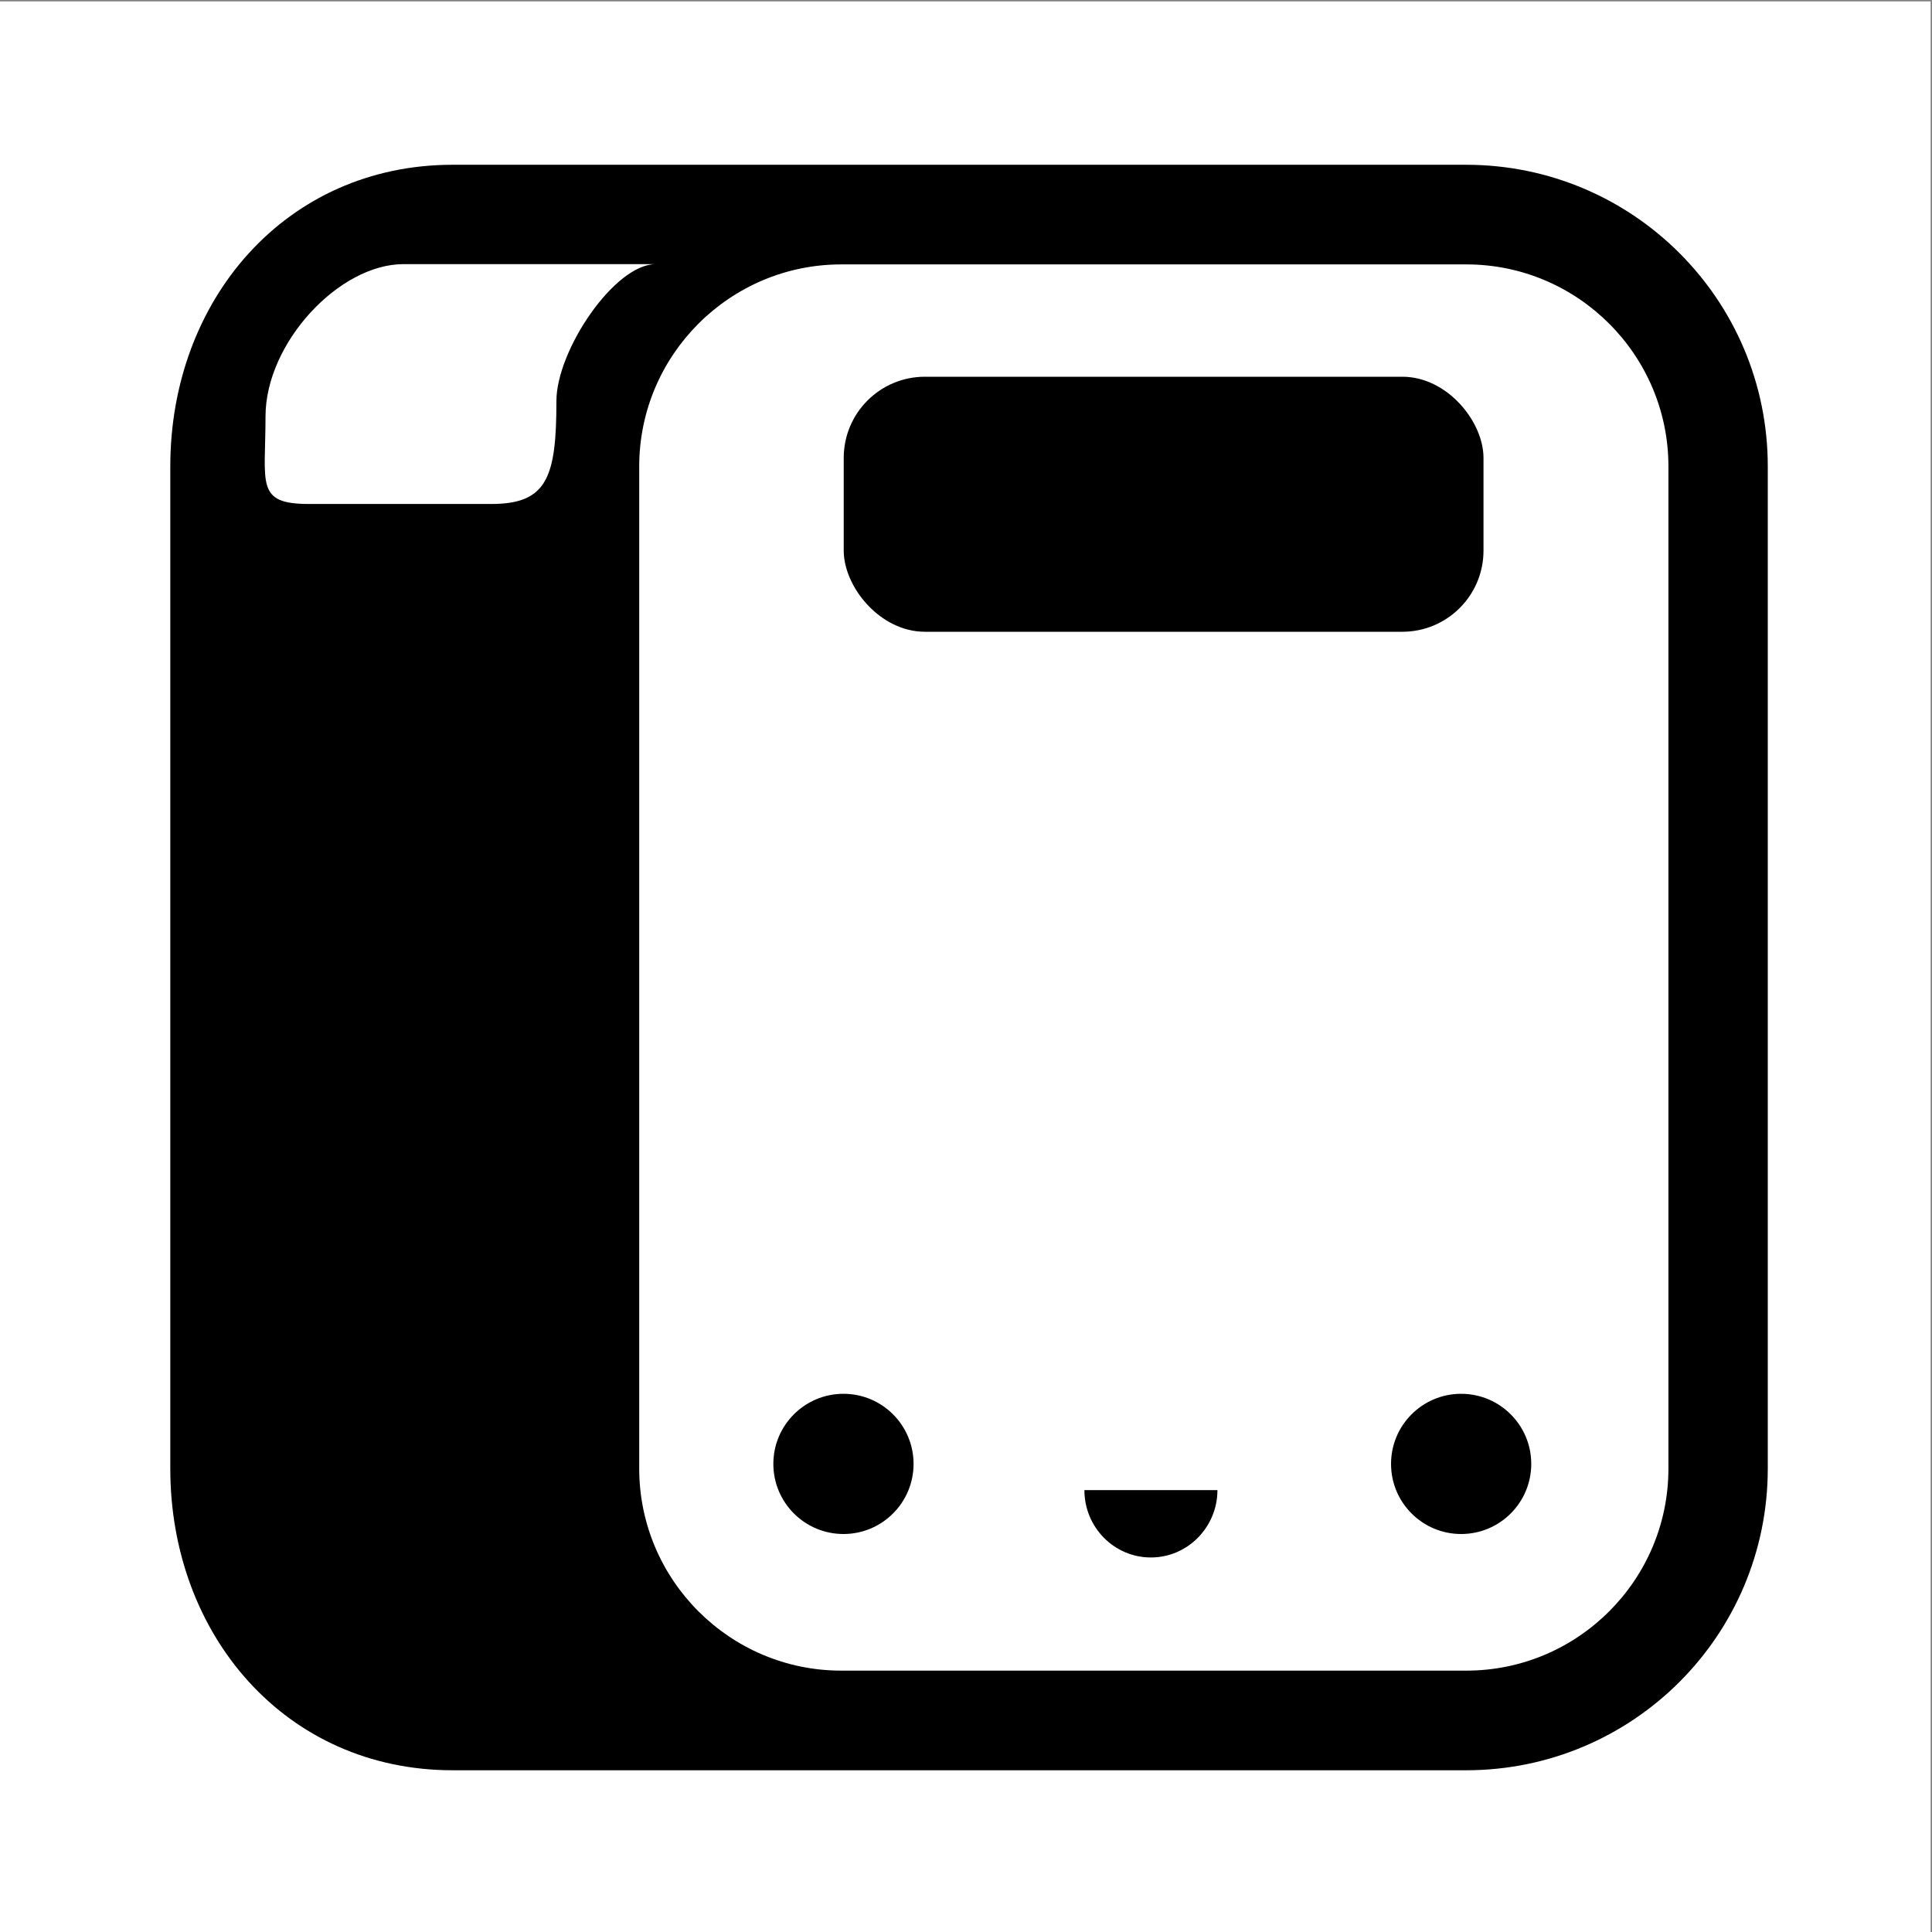
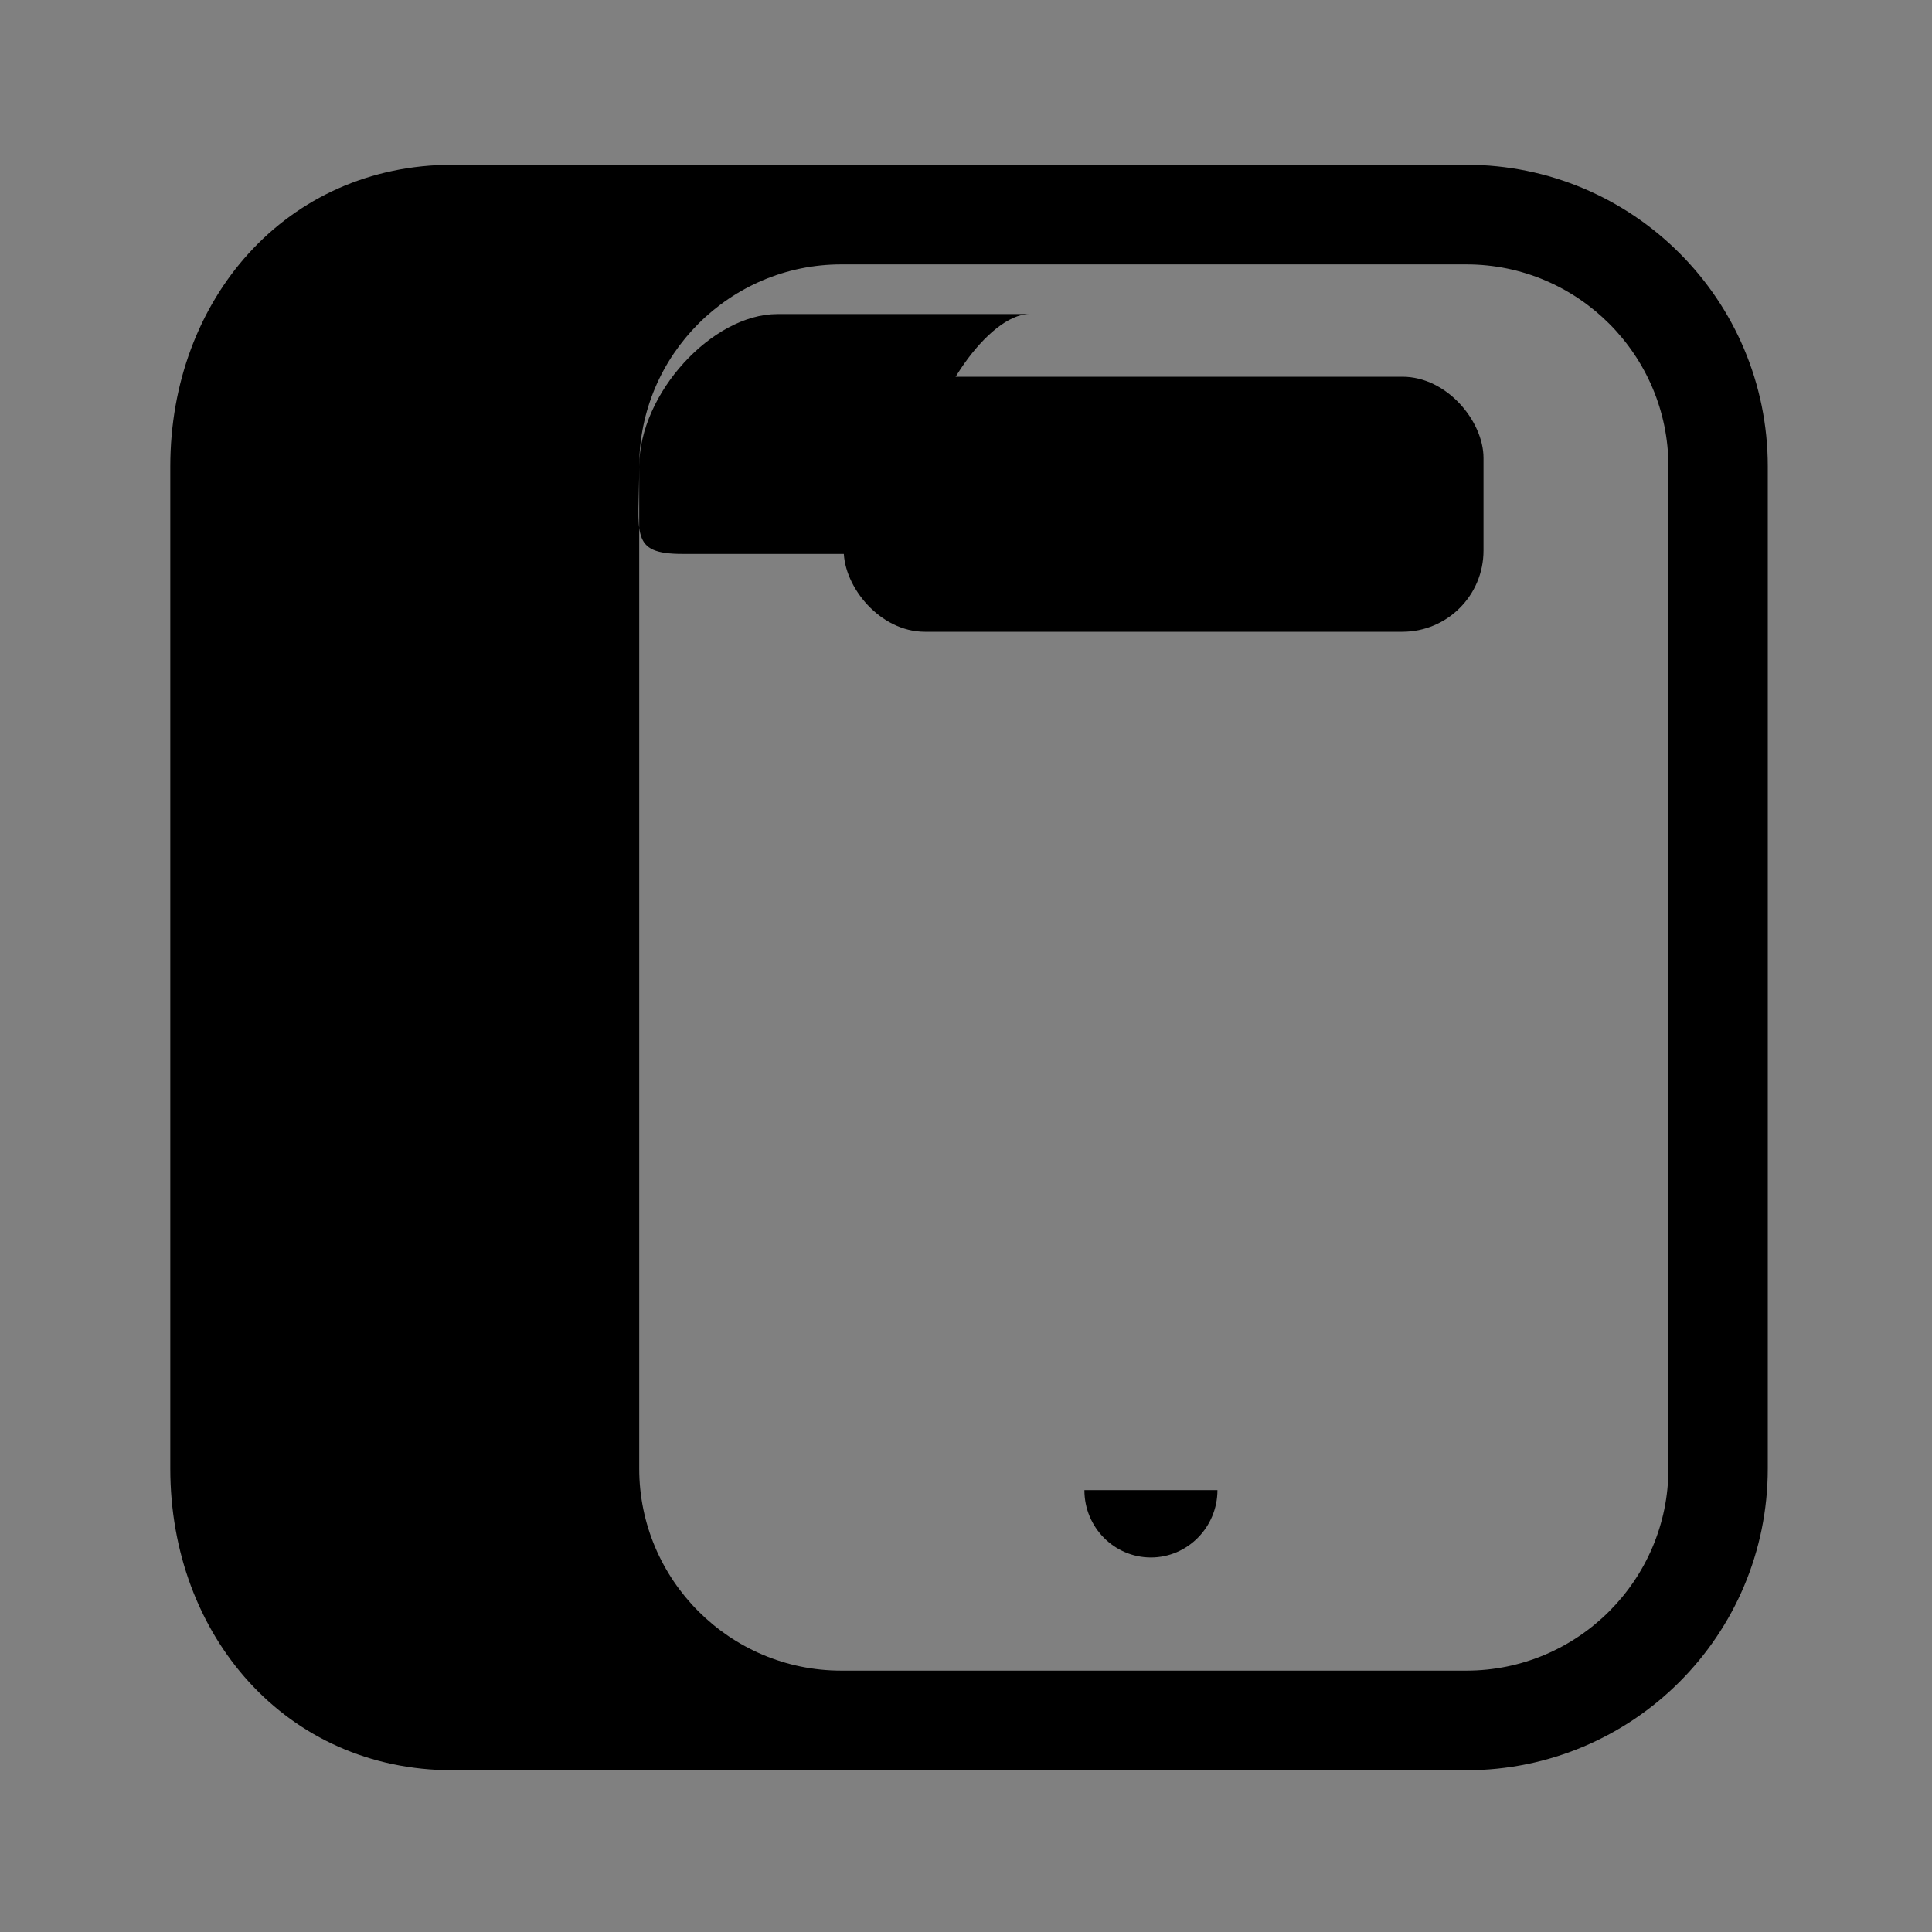
<svg xmlns="http://www.w3.org/2000/svg" id="Layer_1" version="1.1" viewBox="0 0 700 700">
  <rect x="0" y="0" width="700" height="700" fill="#808080" stroke="none" />
  <defs>
    <style>
      .st0 {
        fill: #fff;
      }
    </style>
  </defs>
-   <rect class="st0" x="-.5" y=".5" width="700" height="700" />
  <g id="Logo_design">
    <g>
      <rect x="305.7" y="136.5" width="231.8" height="92.4" rx="29.4" ry="29.4" />
-       <circle cx="529.4" cy="530.4" r="25.4" />
-       <circle cx="305.6" cy="530.4" r="25.4" />
      <path d="M441.1,539.9c0,13.4-10.8,24.4-24.1,24.4s-24.1-10.9-24.1-24.4h48.2Z" />
-       <path d="M61.7,169v363.1c0,60.4,41.9,109.3,102.3,109.3h367.2c60.4,0,109.3-48.9,109.3-109.3V169c0-60.4-48.9-109.3-109.3-109.3H164c-60.4,0-102.3,48.9-102.3,109.3ZM231.6,169c0-40.4,32.9-73.2,73.2-73.2h226.5c40.4,0,73.2,32.9,73.2,73.2v363.1c0,40.4-32.9,73.2-73.2,73.2h-226.5c-40.4,0-73.2-32.9-73.2-73.2V169h0ZM96.2,150.9c0-26.6,26.6-55.2,50-55.2h91.4c-15,0-36,31.3-36,49.6,0,27.7-3.4,37.3-23.6,37.3h-66.1c-19.4,0-15.7-7.3-15.7-31.7Z" />
+       <path d="M61.7,169v363.1c0,60.4,41.9,109.3,102.3,109.3h367.2c60.4,0,109.3-48.9,109.3-109.3V169c0-60.4-48.9-109.3-109.3-109.3H164c-60.4,0-102.3,48.9-102.3,109.3ZM231.6,169c0-40.4,32.9-73.2,73.2-73.2h226.5c40.4,0,73.2,32.9,73.2,73.2v363.1c0,40.4-32.9,73.2-73.2,73.2h-226.5c-40.4,0-73.2-32.9-73.2-73.2V169h0Zc0-26.6,26.6-55.2,50-55.2h91.4c-15,0-36,31.3-36,49.6,0,27.7-3.4,37.3-23.6,37.3h-66.1c-19.4,0-15.7-7.3-15.7-31.7Z" />
    </g>
  </g>
</svg>